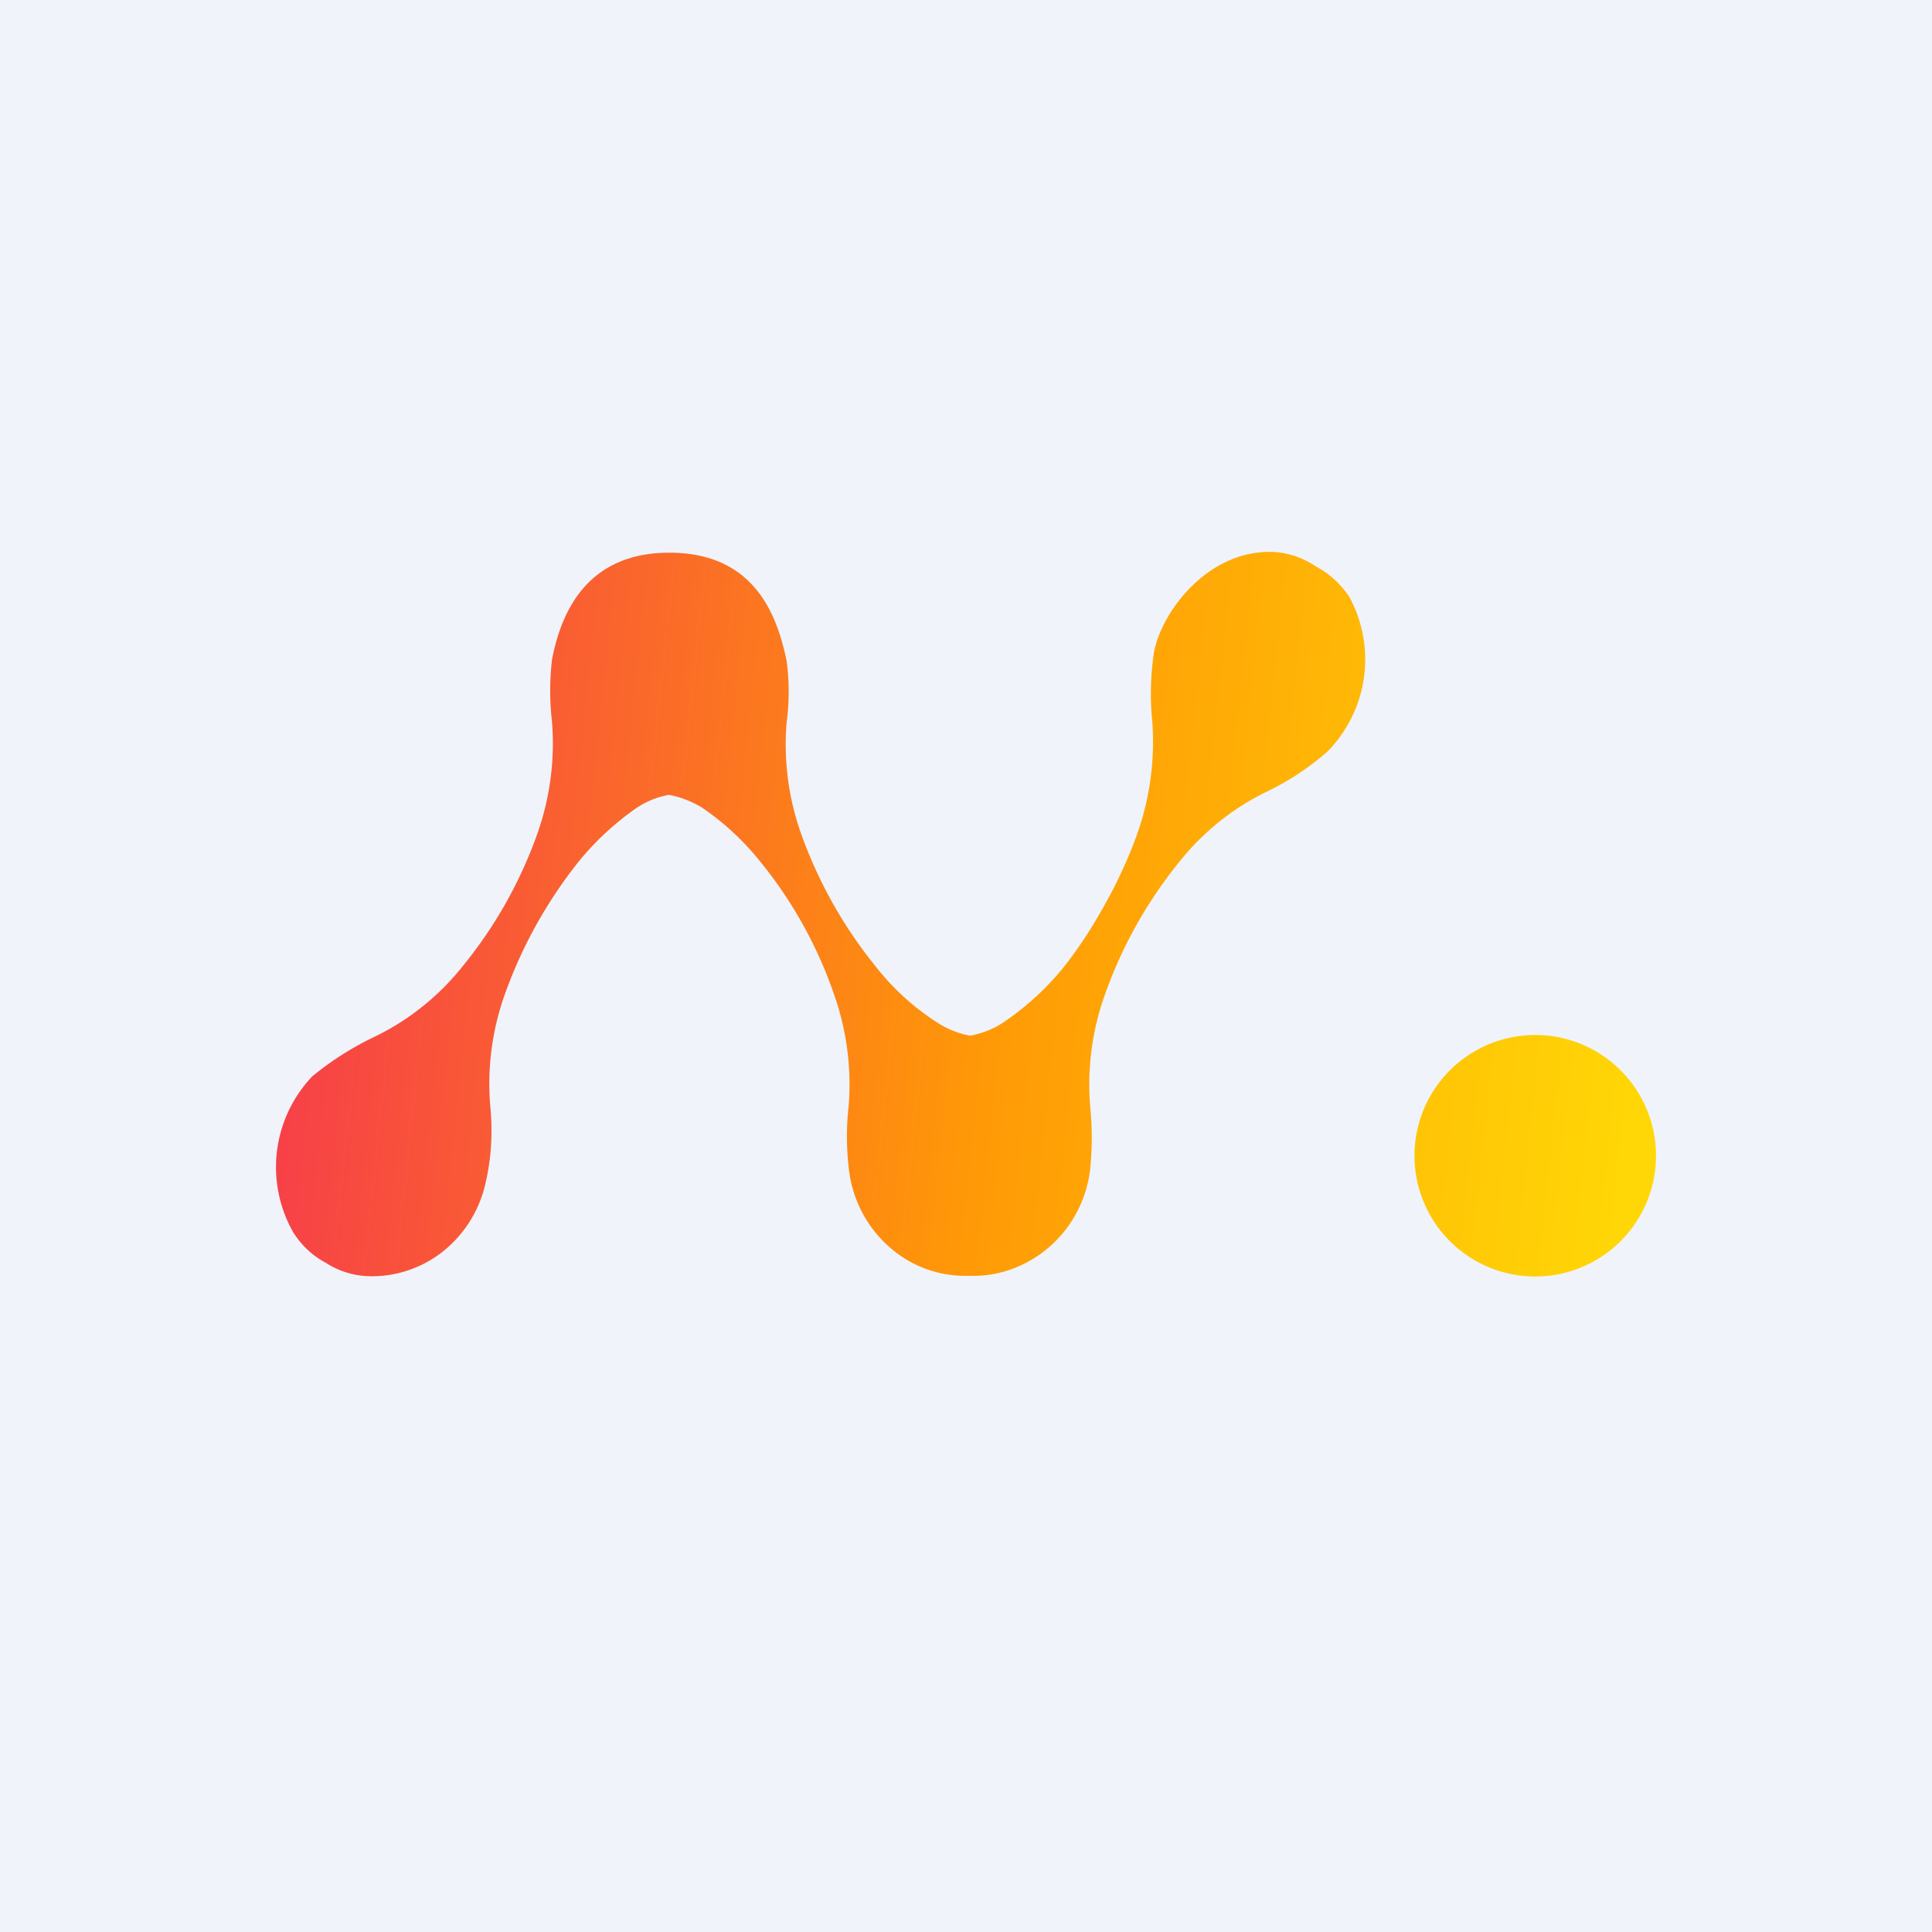
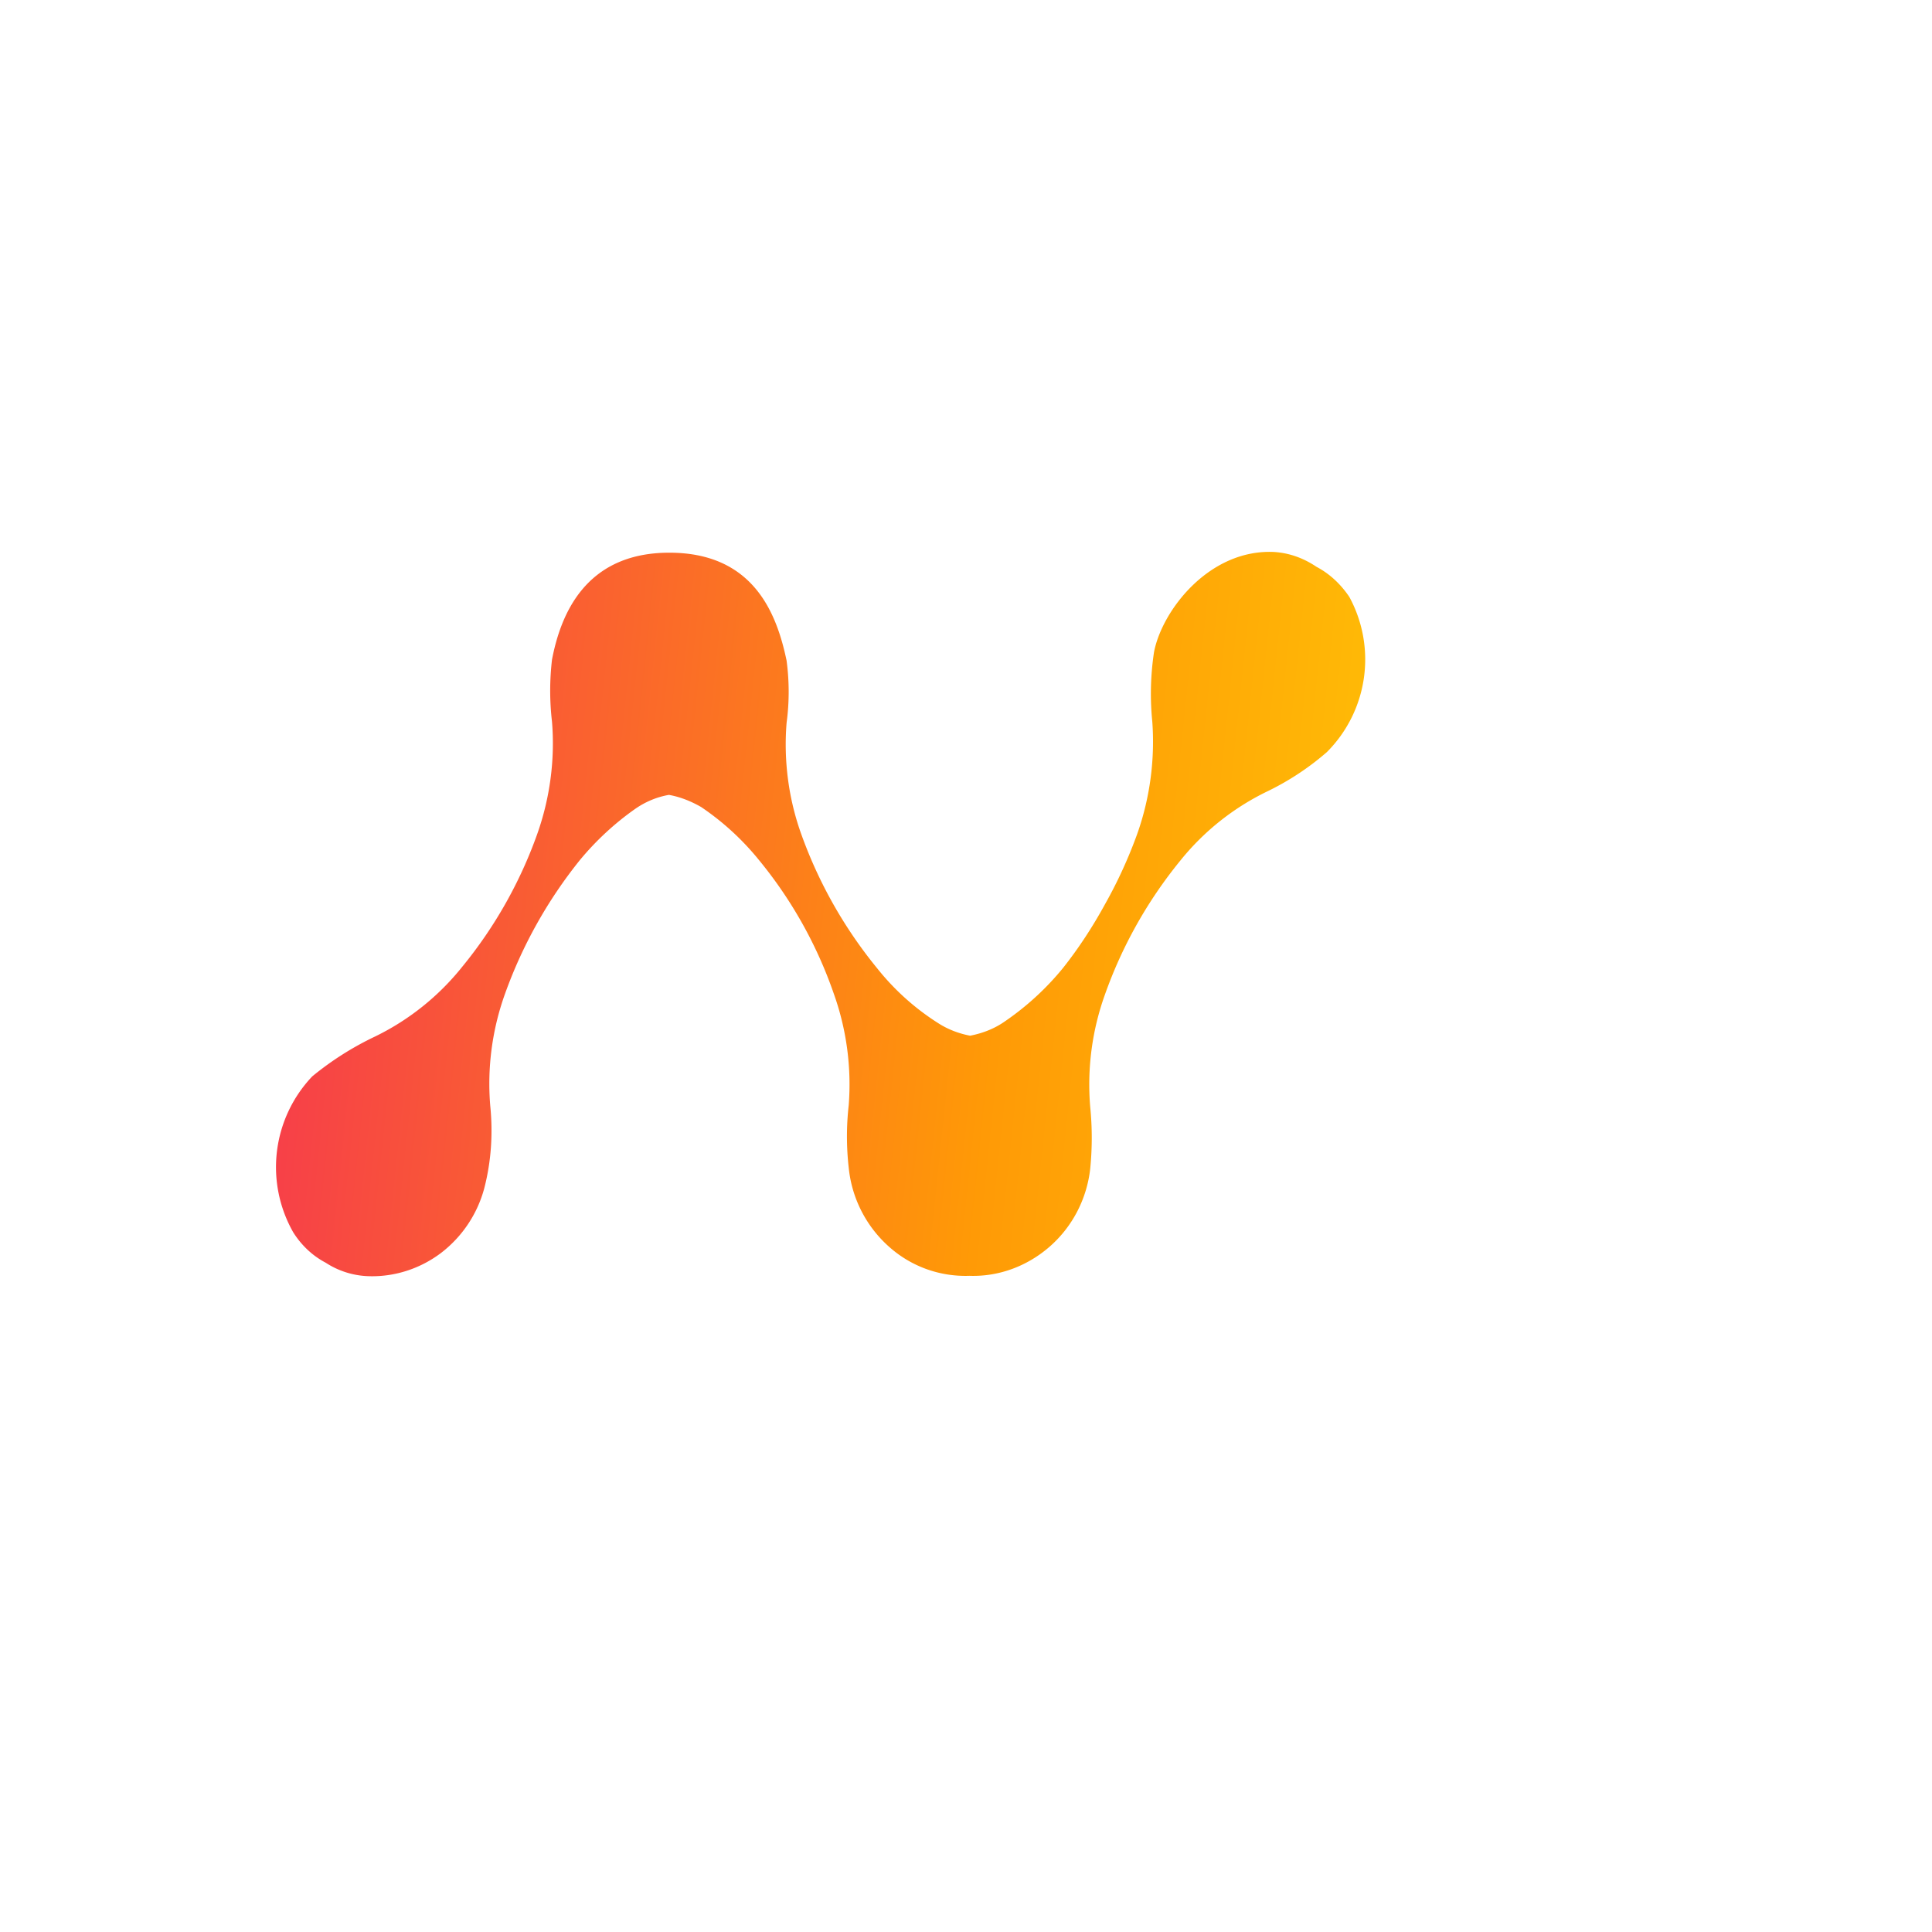
<svg xmlns="http://www.w3.org/2000/svg" width="56" height="56" viewBox="0 0 56 56">
-   <path fill="#F0F3FA" d="M0 0h56v56H0z" />
-   <path d="M48 33.5a3.5 3.5 0 1 1-7 0 3.5 3.5 0 0 1 7 0Z" fill="url(#a)" />
+   <path d="M48 33.5Z" fill="url(#a)" />
  <path d="M36.94 16c.44.03.85.18 1.22.43.38.2.7.5.95.87a3.8 3.8 0 0 1-.65 4.5 7.8 7.8 0 0 1-1.75 1.15 7.33 7.33 0 0 0-2.51 2.01 13 13 0 0 0-2.17 3.86 7.71 7.71 0 0 0-.43 3.26c.06.6.06 1.2 0 1.8-.1.88-.52 1.68-1.17 2.25-.65.57-1.48.88-2.33.85-.86.03-1.7-.27-2.35-.86a3.53 3.53 0 0 1-1.15-2.28 8 8 0 0 1 0-1.8 7.82 7.82 0 0 0-.44-3.26A12.56 12.56 0 0 0 22 24.93a7.7 7.7 0 0 0-1.68-1.54c-.3-.17-.6-.29-.93-.35-.35.06-.68.2-.97.4-.6.42-1.15.93-1.62 1.5a13.4 13.4 0 0 0-2.16 3.86 7.7 7.7 0 0 0-.43 3.25c.08.8.03 1.6-.17 2.38a3.5 3.5 0 0 1-1.26 1.89c-.61.46-1.36.7-2.12.67a2.41 2.41 0 0 1-1.22-.39c-.38-.2-.7-.5-.94-.88a3.82 3.82 0 0 1 .55-4.52 8.83 8.83 0 0 1 1.83-1.16 7.35 7.35 0 0 0 2.52-2.02 12.88 12.88 0 0 0 2.17-3.84c.37-1.04.52-2.16.43-3.26-.07-.6-.07-1.2 0-1.8.24-1.25.93-3.1 3.4-3.1 2.46 0 3.12 1.79 3.4 3.13.08.6.08 1.21 0 1.8-.09 1.11.06 2.23.44 3.27a13.11 13.11 0 0 0 2.18 3.84c.5.63 1.1 1.17 1.78 1.6.28.18.6.3.92.36.36-.07.7-.2 1-.41.63-.43 1.2-.95 1.69-1.55.46-.58.87-1.21 1.23-1.87.36-.64.67-1.32.92-2.01.37-1.04.52-2.16.44-3.26a8.07 8.07 0 0 1 .05-2.02c.23-1.2 1.6-3 3.5-2.9Z" fill="url(#b)" />
  <defs>
    <linearGradient id="a" x1="5.38" y1="16.91" x2="49.58" y2="21.68" gradientUnits="userSpaceOnUse">
      <stop offset=".53" stop-color="#FF9A06" />
      <stop offset=".98" stop-color="#FFD706" />
    </linearGradient>
    <linearGradient id="b" x1="7.83" y1="17.5" x2="49.51" y2="21.87" gradientUnits="userSpaceOnUse">
      <stop stop-color="#F6384E" />
      <stop offset=".53" stop-color="#FF9A06" />
      <stop offset=".98" stop-color="#FFD706" />
    </linearGradient>
  </defs>
</svg>